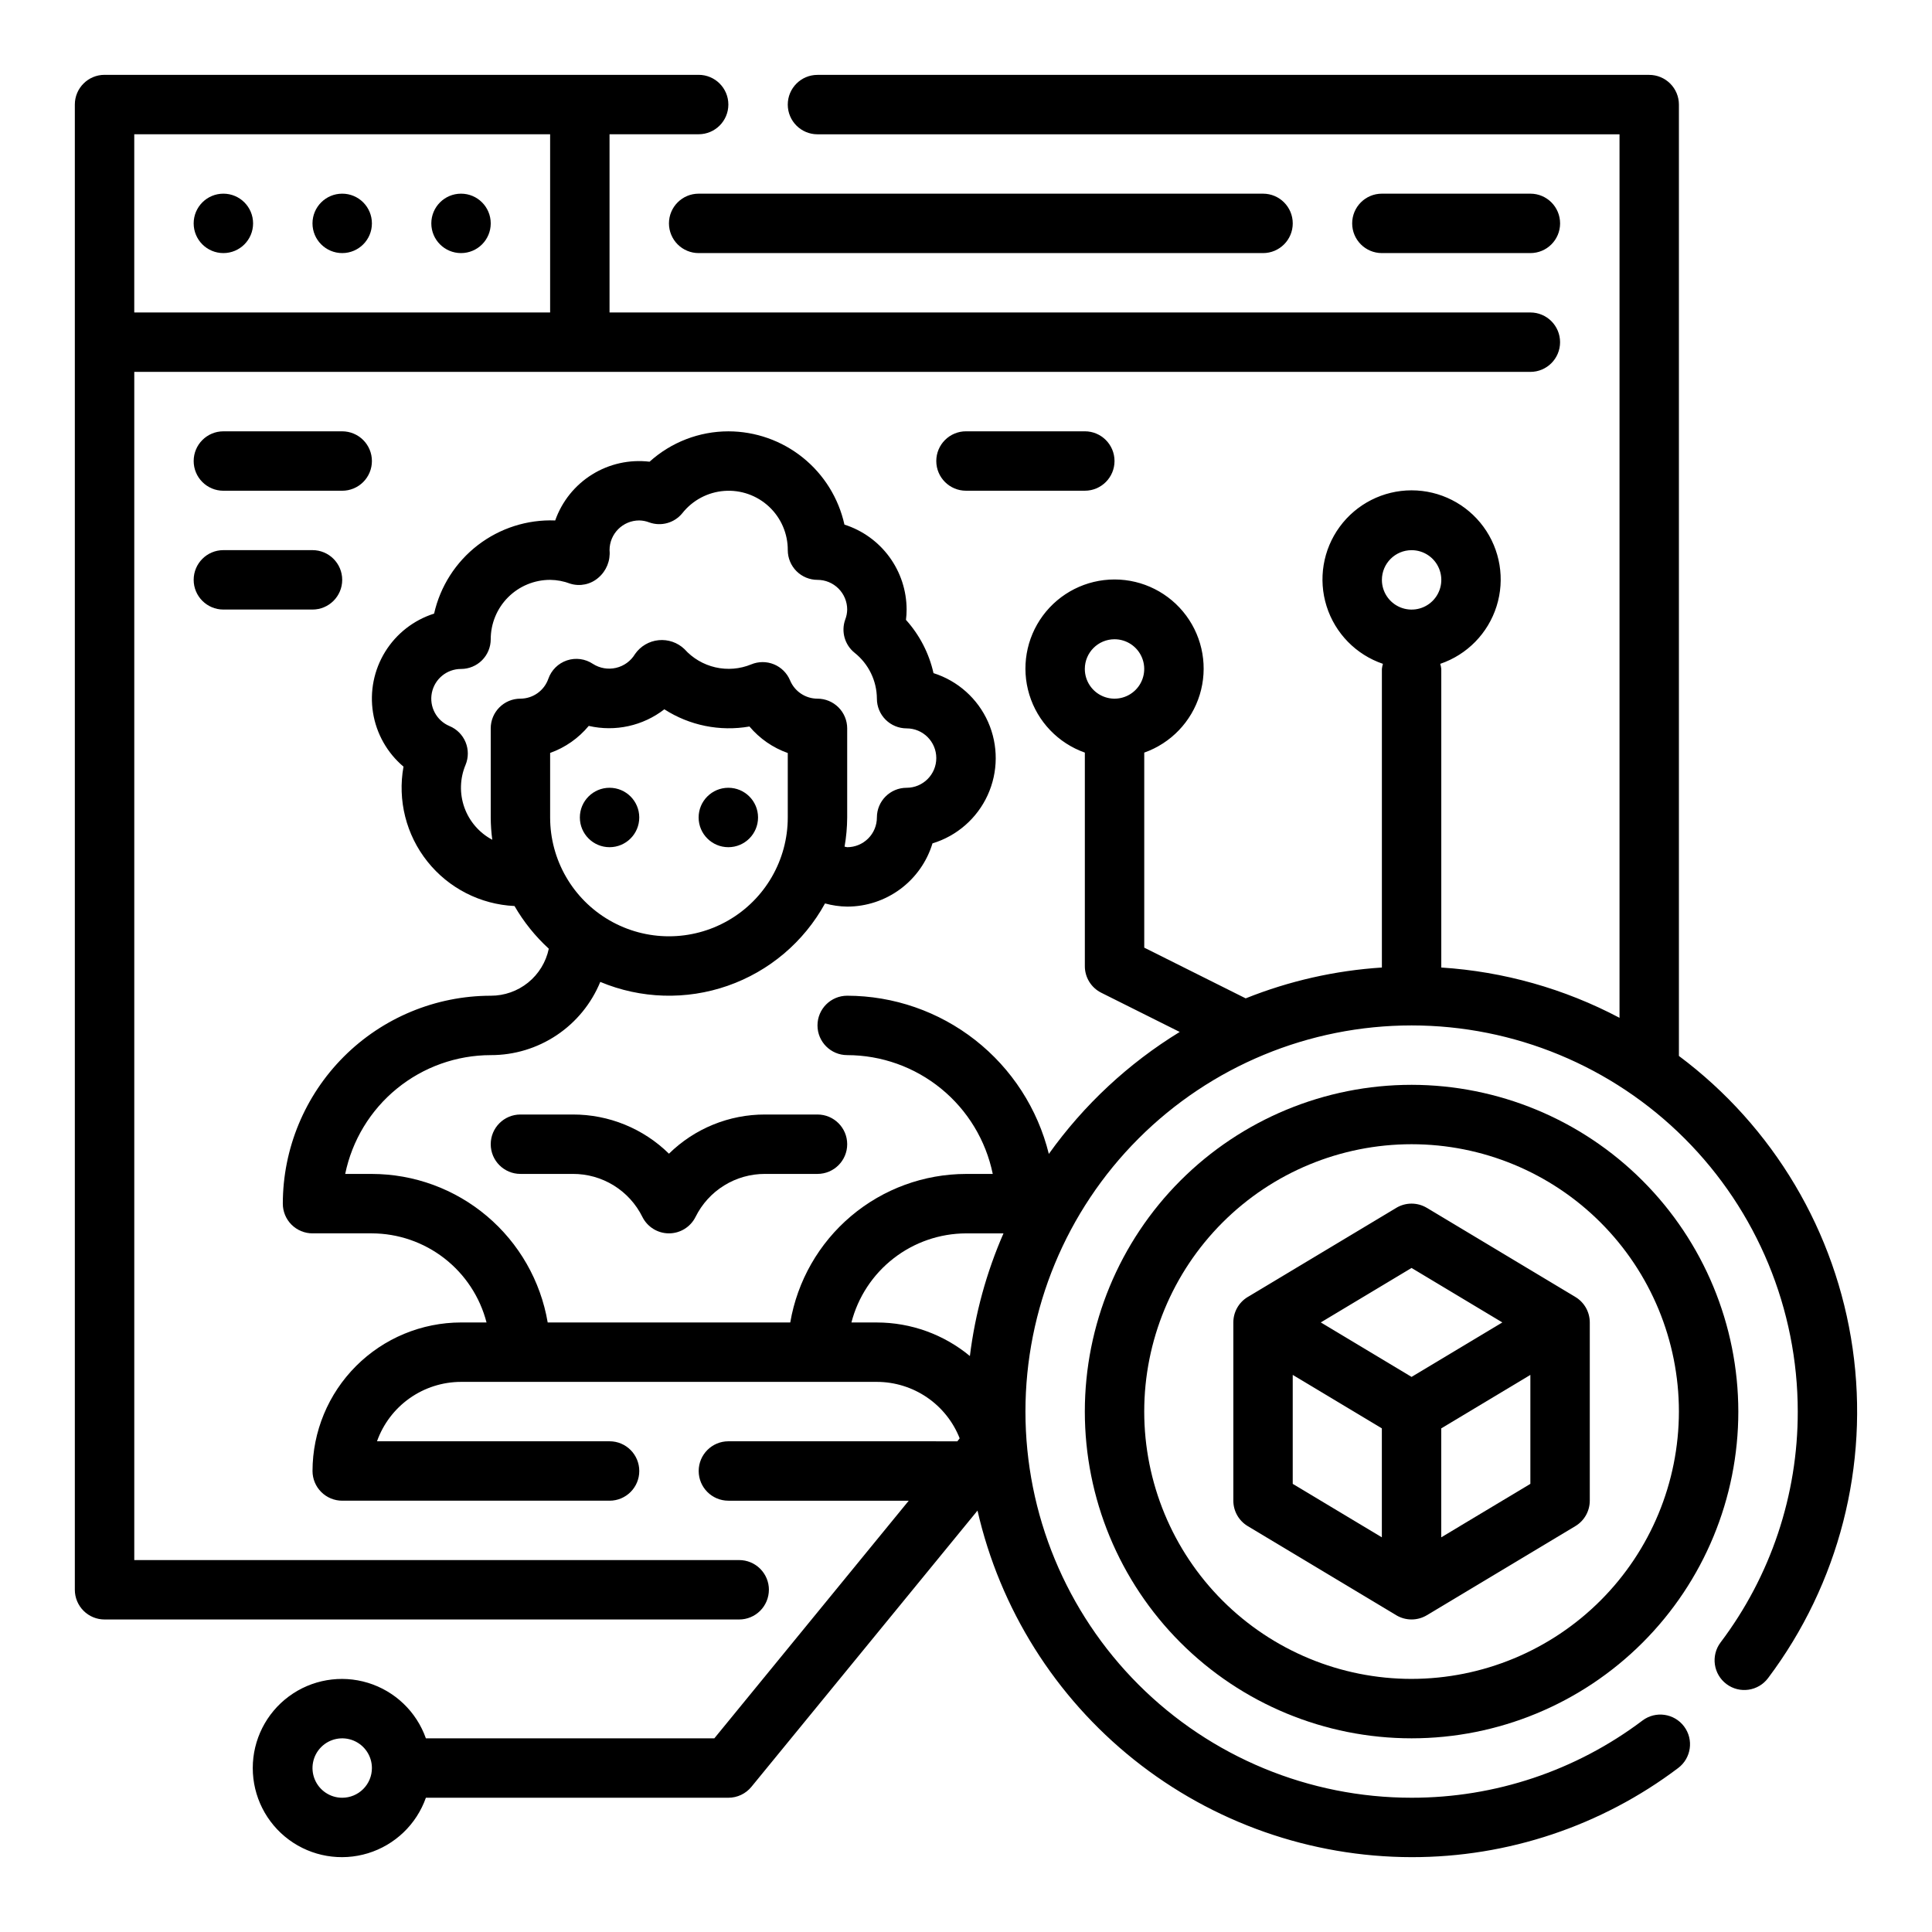
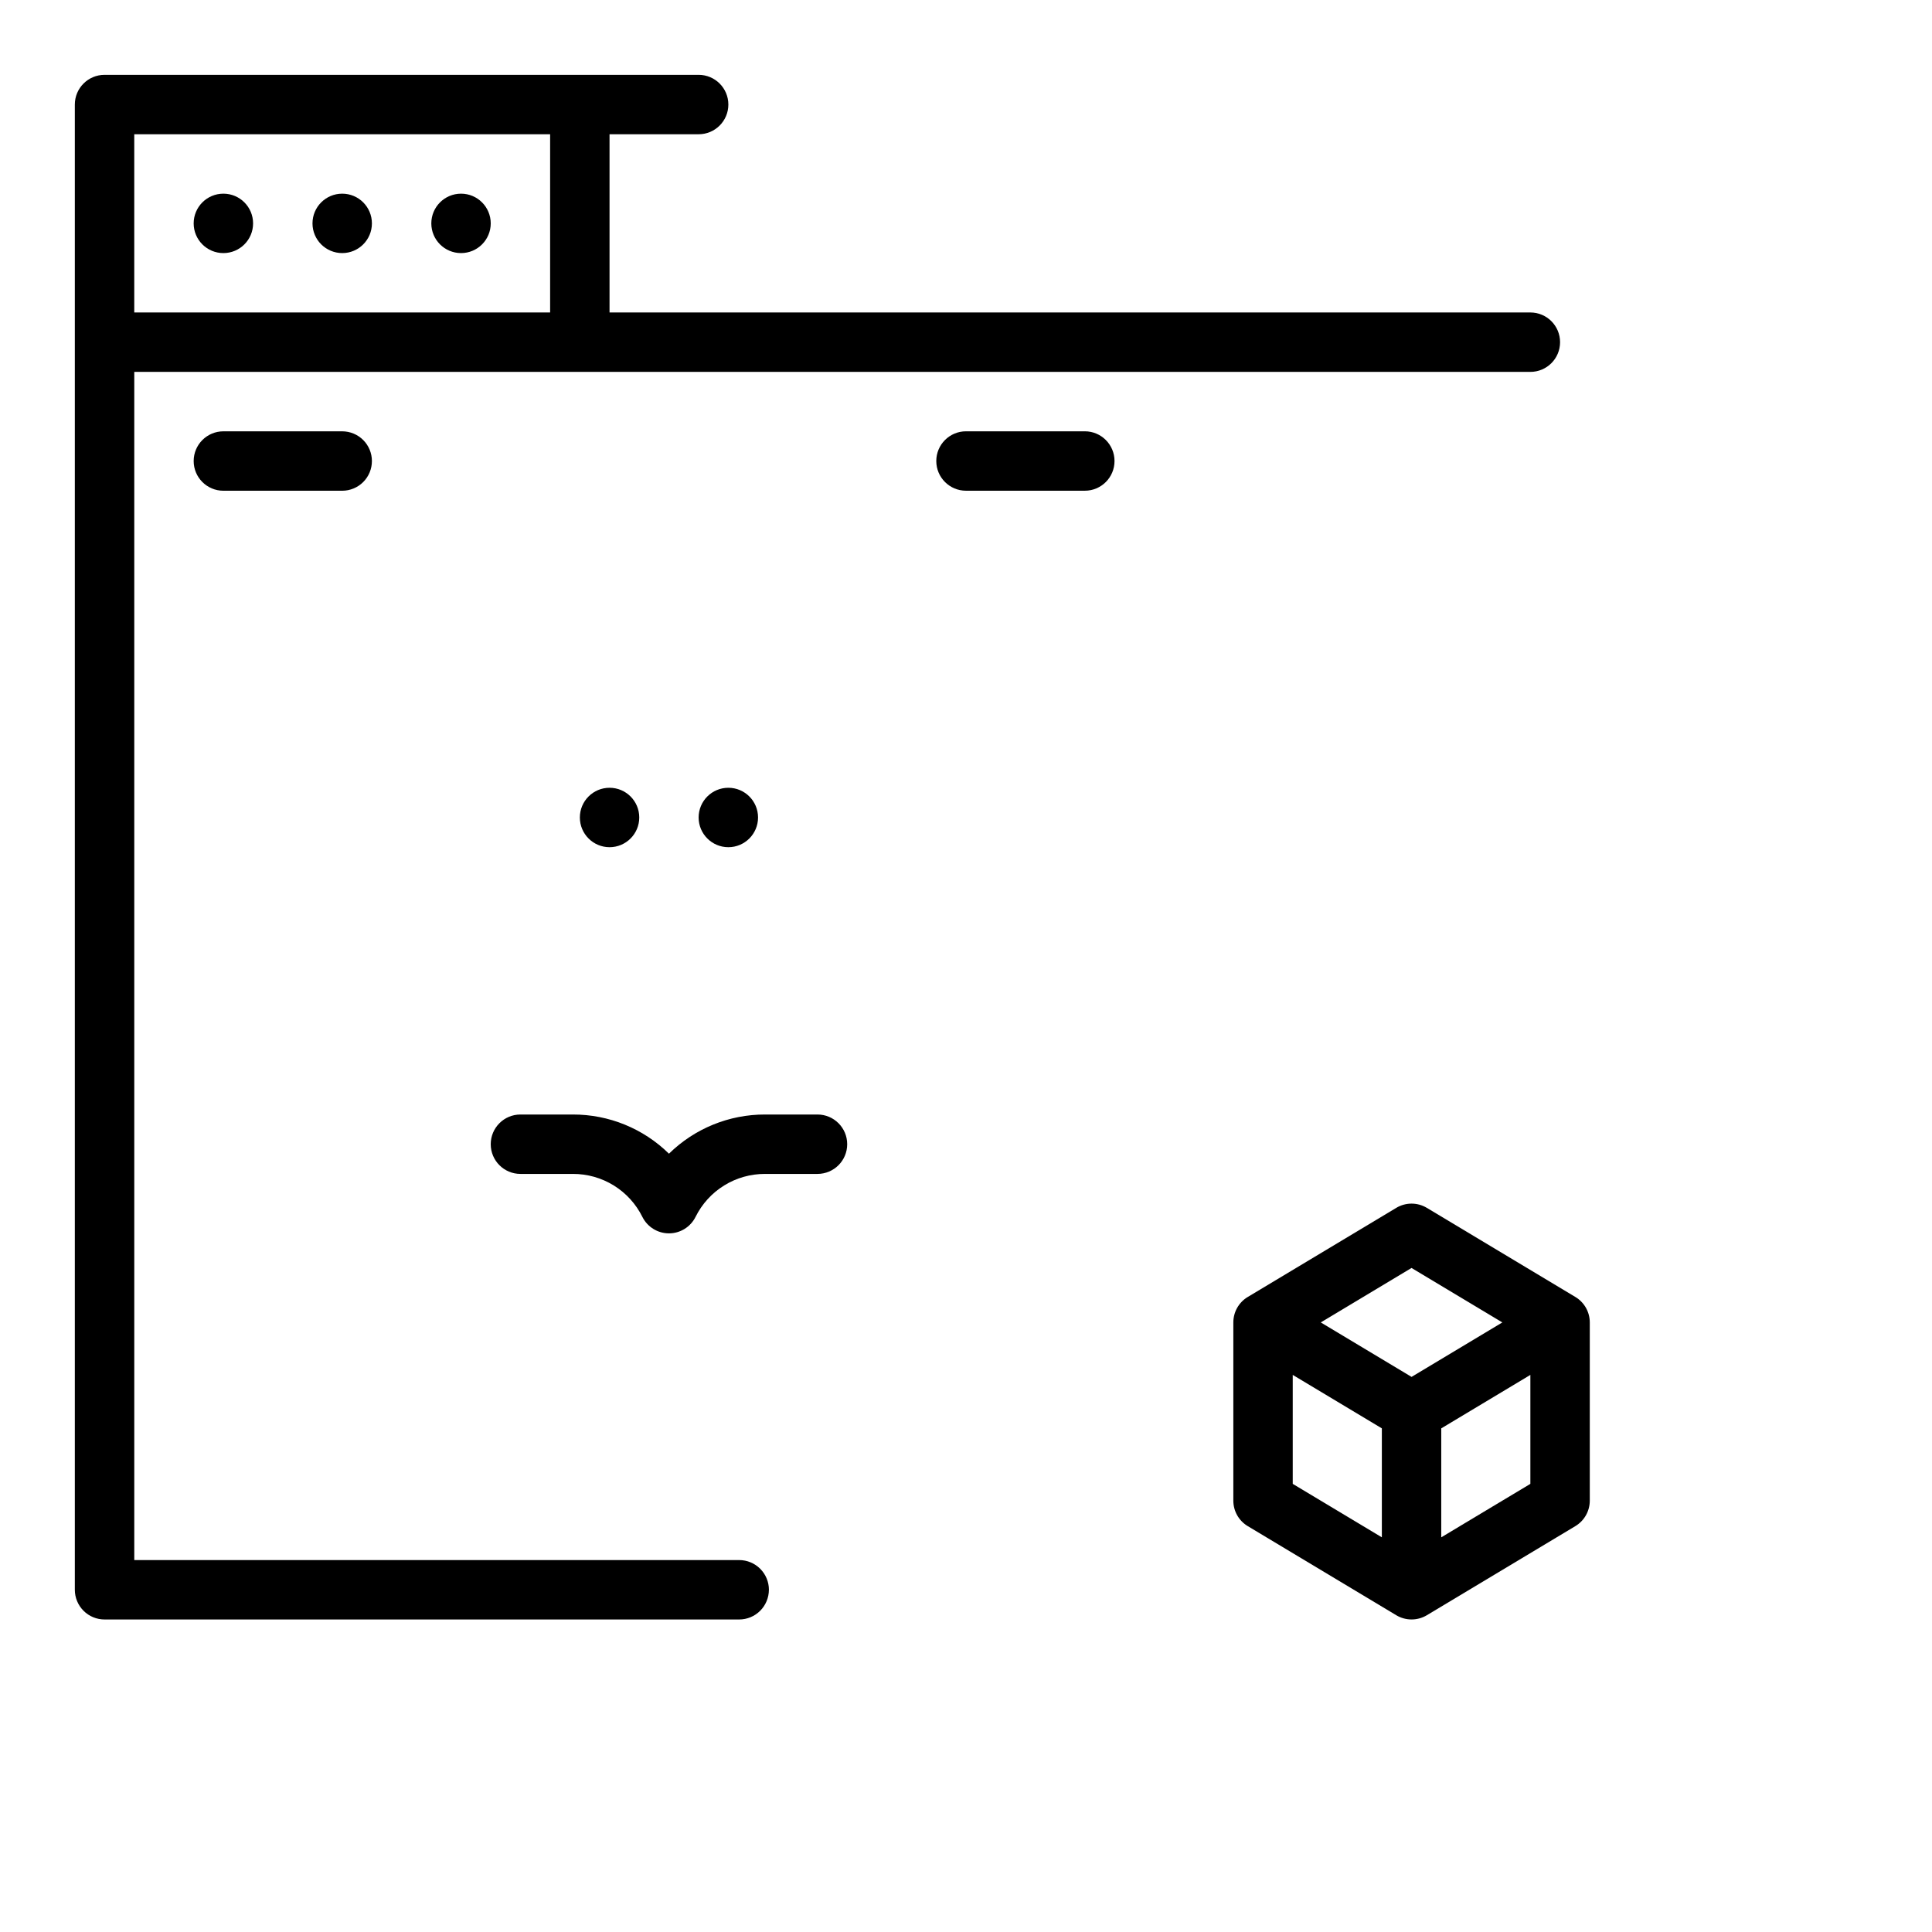
<svg xmlns="http://www.w3.org/2000/svg" fill="#000000" width="800px" height="800px" version="1.1" viewBox="144 144 512 512">
  <g>
    <path d="m211.07 203.2c0 4.348-3.523 7.871-7.871 7.871-4.348 0-7.875-3.523-7.875-7.871 0-4.348 3.527-7.875 7.875-7.875 4.348 0 7.871 3.527 7.871 7.875" />
    <path d="m242.56 203.2c0 4.348-3.523 7.871-7.871 7.871s-7.875-3.523-7.875-7.871c0-4.348 3.527-7.875 7.875-7.875s7.871 3.527 7.871 7.875" />
    <path d="m274.05 203.2c0 4.348-3.523 7.871-7.871 7.871-4.348 0-7.875-3.523-7.875-7.871 0-4.348 3.527-7.875 7.875-7.875 4.348 0 7.871 3.527 7.871 7.875" />
    <path d="m347.77 565.31c0-2.09-0.832-4.09-2.309-5.566-1.477-1.477-3.477-2.309-5.566-2.309h-160.31v-314.88h369.98c4.348 0 7.871-3.523 7.871-7.871s-3.523-7.875-7.871-7.875h-244.03v-47.23h23.617-0.004c4.348 0 7.875-3.523 7.875-7.871 0-4.348-3.527-7.875-7.875-7.875h-157.44c-4.348 0-7.875 3.527-7.875 7.875v393.6c0 2.086 0.832 4.09 2.309 5.566 1.477 1.477 3.477 2.305 5.566 2.305h168.18c2.09 0 4.09-0.828 5.566-2.305 1.477-1.477 2.309-3.481 2.309-5.566zm-168.19-385.73h110.21v47.23h-110.21z" />
-     <path d="m321.28 203.2c0 2.086 0.832 4.09 2.305 5.566 1.477 1.477 3.481 2.305 5.566 2.305h149.57c4.348 0 7.871-3.523 7.871-7.871 0-4.348-3.523-7.875-7.871-7.875h-149.57c-4.348 0-7.871 3.527-7.871 7.875z" />
-     <path d="m549.57 211.07c4.348 0 7.871-3.523 7.871-7.871 0-4.348-3.523-7.875-7.871-7.875h-39.359c-4.348 0-7.871 3.527-7.871 7.875 0 4.348 3.523 7.871 7.871 7.871z" />
    <path d="m344.89 360.64c0 4.348-3.523 7.875-7.871 7.875-4.348 0-7.875-3.527-7.875-7.875 0-4.348 3.527-7.871 7.875-7.871 4.348 0 7.871 3.523 7.871 7.871" />
    <path d="m313.41 360.64c0 4.348-3.523 7.875-7.871 7.875s-7.871-3.527-7.871-7.875c0-4.348 3.523-7.871 7.871-7.871s7.871 3.523 7.871 7.871" />
    <path d="m321.28 449.74c-6.793-6.676-15.945-10.406-25.473-10.383h-13.887c-4.348 0-7.871 3.523-7.871 7.871 0 4.348 3.523 7.871 7.871 7.871h13.887c3.828-0.016 7.586 1.043 10.844 3.059 3.258 2.012 5.887 4.902 7.586 8.332 1.332 2.672 4.059 4.363 7.043 4.363s5.715-1.691 7.047-4.363c1.699-3.43 4.324-6.32 7.582-8.332 3.258-2.016 7.016-3.074 10.848-3.059h13.883c4.348 0 7.875-3.523 7.875-7.871 0-4.348-3.527-7.871-7.875-7.871h-13.883c-9.527-0.023-18.68 3.707-25.477 10.383z" />
    <path d="m400 258.3c-4.348 0-7.875 3.527-7.875 7.875 0 4.348 3.527 7.871 7.875 7.871h31.488c4.348 0 7.871-3.523 7.871-7.871 0-4.348-3.523-7.875-7.871-7.875z" />
    <path d="m242.56 266.18c0-2.09-0.828-4.09-2.305-5.566-1.477-1.477-3.481-2.309-5.566-2.309h-31.488c-4.348 0-7.875 3.527-7.875 7.875 0 4.348 3.527 7.871 7.875 7.871h31.488c2.086 0 4.09-0.832 5.566-2.305 1.477-1.477 2.305-3.481 2.305-5.566z" />
-     <path d="m203.2 289.79c-4.348 0-7.875 3.527-7.875 7.875 0 4.348 3.527 7.871 7.875 7.871h23.617-0.004c4.348 0 7.875-3.523 7.875-7.871 0-4.348-3.527-7.875-7.875-7.875z" />
-     <path d="m588.93 423.84v-252.12c0-2.09-0.828-4.09-2.305-5.566-1.477-1.477-3.477-2.309-5.566-2.309h-220.42c-4.348 0-7.871 3.527-7.871 7.875 0 4.348 3.523 7.871 7.871 7.871h212.55v234.14c-14.625-7.727-30.723-12.27-47.234-13.328v-79.121c-0.047-0.461-0.137-0.918-0.273-1.359 7.121-2.422 12.668-8.09 14.926-15.266 2.262-7.172 0.969-14.996-3.481-21.062-4.445-6.066-11.52-9.652-19.043-9.652s-14.594 3.586-19.043 9.652c-4.449 6.066-5.742 13.891-3.481 21.062 2.262 7.176 7.805 12.844 14.926 15.266-0.133 0.441-0.227 0.898-0.273 1.359v79.121c-12.387 0.797-24.57 3.555-36.094 8.172l-26.883-13.438v-51.688c7.059-2.496 12.52-8.191 14.711-15.352s0.855-14.938-3.598-20.957-11.496-9.574-18.984-9.574-14.535 3.555-18.988 9.574-5.785 13.797-3.594 20.957 7.648 12.855 14.711 15.352v56.555c-0.02 2.996 1.668 5.742 4.352 7.082l20.789 10.391c-13.613 8.34-25.41 19.332-34.684 32.324-2.949-11.949-9.812-22.566-19.496-30.164-9.684-7.598-21.629-11.738-33.938-11.762-4.348 0-7.875 3.523-7.875 7.871 0 4.348 3.527 7.871 7.875 7.871 9.07 0.012 17.859 3.148 24.887 8.887 7.027 5.734 11.859 13.719 13.684 22.602h-7.082c-11.16 0.016-21.957 3.973-30.477 11.176-8.523 7.203-14.227 17.184-16.105 28.184h-64.281c-1.875-11-7.578-20.98-16.102-28.184-8.523-7.203-19.316-11.16-30.477-11.176h-7.086c1.828-8.883 6.66-16.867 13.688-22.602 7.027-5.738 15.816-8.875 24.887-8.887 6.219 0.016 12.297-1.824 17.469-5.281 5.168-3.453 9.191-8.371 11.555-14.121 10.742 4.496 22.773 4.863 33.77 1.023s20.184-11.613 25.789-21.82c1.918 0.531 3.894 0.816 5.883 0.84 5.066 0 9.996-1.629 14.066-4.644 4.07-3.019 7.062-7.266 8.531-12.113 6.477-1.965 11.801-6.617 14.617-12.77 2.816-6.152 2.859-13.219 0.117-19.406-2.746-6.188-8.012-10.898-14.465-12.941-1.176-5.254-3.691-10.113-7.297-14.113 0.117-0.906 0.172-1.816 0.172-2.731-0.008-5.016-1.605-9.898-4.566-13.945s-7.133-7.047-11.91-8.57c-1.551-7.004-5.441-13.27-11.035-17.762-5.59-4.496-12.547-6.949-19.719-6.957-7.719 0.004-15.16 2.871-20.887 8.047-5.316-0.633-10.691 0.562-15.238 3.394-4.547 2.828-7.992 7.125-9.77 12.176-7.391-0.281-14.645 2.035-20.508 6.543-5.863 4.512-9.961 10.93-11.586 18.145-5.394 1.707-9.996 5.297-12.969 10.109-2.973 4.816-4.117 10.539-3.223 16.125 0.891 5.59 3.758 10.672 8.082 14.32-1.613 8.902 0.695 18.066 6.332 25.141 5.637 7.078 14.051 11.375 23.086 11.797 2.434 4.211 5.5 8.023 9.086 11.312-0.738 3.531-2.672 6.699-5.473 8.969-2.805 2.269-6.305 3.504-9.91 3.492-14.609 0.016-28.617 5.828-38.945 16.156-10.332 10.332-16.145 24.34-16.16 38.949 0 2.086 0.828 4.09 2.305 5.566 1.477 1.473 3.481 2.305 5.566 2.305h15.746c6.961 0.023 13.715 2.356 19.211 6.629 5.496 4.273 9.418 10.246 11.16 16.984h-6.754c-10.438 0.016-20.441 4.164-27.82 11.543-7.379 7.379-11.527 17.383-11.543 27.82 0 2.086 0.832 4.09 2.309 5.566 1.477 1.477 3.477 2.305 5.566 2.305h70.848c4.348 0 7.871-3.523 7.871-7.871 0-4.348-3.523-7.875-7.871-7.875h-61.633c1.637-4.598 4.652-8.582 8.641-11.402 3.988-2.816 8.75-4.336 13.633-4.34h110.21c4.734 0.008 9.355 1.438 13.266 4.106 3.91 2.668 6.93 6.449 8.664 10.852l-0.613 0.789-60.676-0.004c-4.348 0-7.875 3.527-7.875 7.875 0 4.348 3.527 7.871 7.875 7.871h47.793l-51.523 62.977h-76.438c-2.496-7.062-8.195-12.52-15.355-14.711-7.16-2.191-14.938-0.855-20.957 3.598s-9.57 11.496-9.57 18.984 3.551 14.535 9.57 18.988 13.797 5.785 20.957 3.594 12.859-7.648 15.355-14.711h80.168c2.359 0 4.598-1.059 6.094-2.887l59.922-73.211c5.961 26.062 20.582 49.336 41.477 66.016 20.895 16.68 46.828 25.785 73.562 25.828 25.488 0.031 50.293-8.262 70.637-23.617 3.477-2.609 4.184-7.543 1.574-11.02-2.609-3.481-7.543-4.184-11.02-1.574-17.625 13.301-39.109 20.488-61.191 20.465-27.141 0-53.172-10.781-72.363-29.973s-29.973-45.223-29.973-72.363 10.781-53.172 29.973-72.363 45.223-29.973 72.363-29.973 53.172 10.781 72.363 29.973 29.973 45.223 29.973 72.363c0.031 22.082-7.156 43.57-20.465 61.191-2.609 3.477-1.906 8.41 1.574 11.02 3.477 2.609 8.41 1.902 11.02-1.574 18.785-24.977 26.852-56.406 22.418-87.344-4.43-30.934-20.996-58.836-46.035-77.535zm-149.57-110.43c3.184 0 6.055 1.918 7.273 4.859s0.543 6.328-1.707 8.578c-2.254 2.254-5.637 2.926-8.578 1.707s-4.859-4.09-4.859-7.273c0-4.348 3.523-7.871 7.871-7.871zm-86.594 47.23c0 11.25-6 21.645-15.742 27.27-9.742 5.625-21.746 5.625-31.488 0-9.742-5.625-15.746-16.02-15.746-27.27v-17.105c3.992-1.426 7.527-3.898 10.234-7.164 7 1.617 14.355 0.004 20.035-4.398 6.676 4.301 14.73 5.926 22.555 4.559 2.699 3.203 6.203 5.629 10.152 7.027zm-70.848-31.488c-4.348 0-7.871 3.527-7.871 7.875v23.617-0.004c0.012 1.977 0.148 3.949 0.41 5.906-3.441-1.828-6.074-4.875-7.387-8.543-1.309-3.668-1.203-7.695 0.301-11.289 0.805-1.926 0.809-4.094 0.016-6.023-0.797-1.93-2.324-3.469-4.25-4.269-3.465-1.445-5.43-5.137-4.691-8.816 0.738-3.68 3.977-6.328 7.731-6.324 2.086 0 4.09-0.828 5.566-2.305 1.473-1.477 2.305-3.481 2.305-5.566 0-4.176 1.656-8.18 4.609-11.133 2.953-2.953 6.957-4.609 11.133-4.609 1.824 0.02 3.633 0.363 5.34 1.012 2.582 0.801 5.398 0.203 7.438-1.574 2.129-1.805 3.234-4.535 2.969-7.312 0-4.348 3.523-7.871 7.871-7.871 0.906 0.016 1.805 0.191 2.652 0.52 3.156 1.133 6.68 0.145 8.785-2.465 2.719-3.422 6.742-5.555 11.098-5.879 4.359-0.328 8.652 1.184 11.848 4.164 3.195 2.981 5 7.164 4.977 11.531 0 2.09 0.832 4.09 2.305 5.566 1.477 1.477 3.481 2.309 5.566 2.309 2.09 0 4.09 0.828 5.566 2.305s2.309 3.477 2.309 5.566c-0.016 0.906-0.191 1.805-0.52 2.652-1.133 3.152-0.145 6.68 2.461 8.785 3.723 2.949 5.906 7.43 5.93 12.176 0 2.09 0.828 4.094 2.305 5.566 1.477 1.477 3.481 2.309 5.566 2.309 4.348 0 7.871 3.523 7.871 7.871 0 4.348-3.523 7.871-7.871 7.871s-7.871 3.523-7.871 7.871c0 2.09-0.828 4.09-2.305 5.566s-3.481 2.309-5.566 2.309c-0.234-0.035-0.465-0.082-0.695-0.145 0.449-2.551 0.68-5.137 0.695-7.731v-23.613c0-2.09-0.832-4.09-2.309-5.566-1.477-1.477-3.477-2.309-5.566-2.309-3.176 0-6.043-1.914-7.266-4.848-0.801-1.926-2.34-3.457-4.269-4.25-1.93-0.793-4.098-0.789-6.027 0.016-3.004 1.234-6.32 1.508-9.488 0.781-3.168-0.727-6.035-2.414-8.207-4.836-1.828-1.75-4.328-2.609-6.844-2.359-2.519 0.25-4.801 1.59-6.246 3.668-1.113 1.852-2.926 3.172-5.031 3.664-2.102 0.492-4.312 0.113-6.133-1.051-2.023-1.355-4.559-1.699-6.867-0.93-2.312 0.77-4.133 2.566-4.941 4.863-1.098 3.152-4.062 5.269-7.398 5.281zm-47.23 291.27c-3.184 0-6.055-1.918-7.273-4.859-1.219-2.941-0.547-6.328 1.707-8.578 2.25-2.25 5.637-2.926 8.578-1.707 2.941 1.219 4.859 4.09 4.859 7.273 0 2.09-0.828 4.09-2.305 5.566-1.477 1.477-3.481 2.305-5.566 2.305zm141.7-125.95h-6.754c1.738-6.738 5.664-12.711 11.16-16.984 5.492-4.273 12.25-6.606 19.211-6.629h9.926c-4.519 10.348-7.519 21.297-8.902 32.504-6.93-5.738-15.645-8.883-24.641-8.891zm141.7-204.67c3.184 0 6.055 1.918 7.273 4.859 1.219 2.941 0.547 6.328-1.707 8.582-2.25 2.25-5.637 2.922-8.578 1.703s-4.859-4.086-4.859-7.269c0-4.348 3.523-7.875 7.871-7.875z" />
-     <path d="m518.08 431.49c-22.965 0-44.988 9.121-61.23 25.359-16.238 16.242-25.359 38.266-25.359 61.23s9.121 44.992 25.359 61.23c16.242 16.238 38.266 25.363 61.23 25.363s44.992-9.125 61.23-25.363c16.238-16.238 25.363-38.266 25.363-61.23-0.027-22.957-9.16-44.965-25.395-61.199-16.23-16.234-38.242-25.363-61.199-25.391zm0 157.44v-0.004c-18.789 0-36.809-7.465-50.098-20.75-13.285-13.285-20.75-31.309-20.75-50.098s7.465-36.809 20.75-50.098c13.289-13.285 31.309-20.75 50.098-20.75s36.812 7.465 50.098 20.75c13.285 13.289 20.75 31.309 20.75 50.098-0.02 18.785-7.492 36.793-20.773 50.074s-31.289 20.754-50.074 20.773z" />
    <path d="m561.49 487.71-39.359-23.617v0.004c-2.496-1.5-5.613-1.5-8.109 0l-39.359 23.617v-0.004c-2.367 1.426-3.816 3.984-3.816 6.746v47.234c0 2.762 1.449 5.324 3.816 6.746l39.359 23.617c2.496 1.496 5.613 1.496 8.109 0l39.359-23.617c2.371-1.422 3.816-3.984 3.82-6.746v-47.234c-0.004-2.762-1.449-5.32-3.82-6.746zm-43.414-7.688 24.059 14.434-24.059 14.438-24.055-14.438zm-31.488 28.34 23.617 14.168v28.875l-23.617-14.168zm39.359 43.043v-28.875l23.617-14.168v28.875z" />
  </g>
</svg>